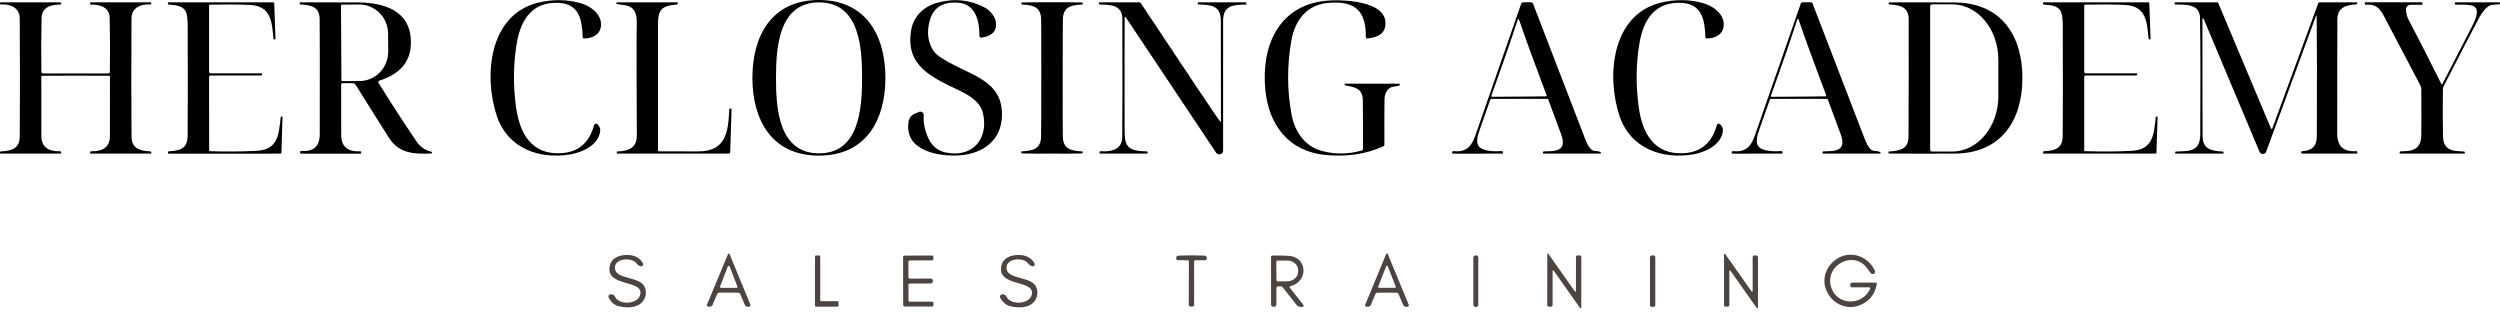
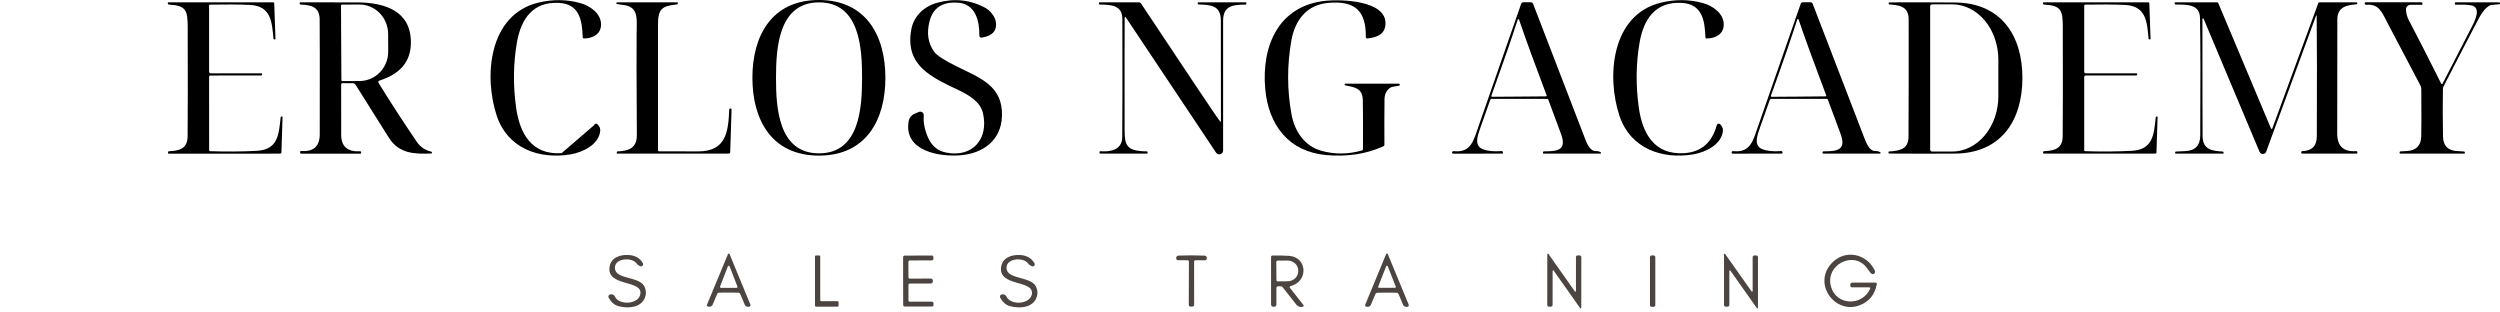
<svg xmlns="http://www.w3.org/2000/svg" width="208" height="26" viewBox="0 0 208 26" fill="none">
  <path d="M68.128 9.32419e-07C72.046 -0.002 73.663 2.956 73.665 6.47C73.667 9.984 72.054 12.945 68.137 12.947C64.219 12.949 62.602 9.992 62.6 6.478C62.598 2.964 64.211 0.004 68.128 9.32419e-07ZM64.564 6.476C64.562 8.902 64.738 12.756 68.139 12.759C71.542 12.761 71.722 8.908 71.724 6.481C71.726 4.055 71.552 0.199 68.149 0.198C64.748 0.196 64.566 4.049 64.564 6.476Z" fill="black" />
  <path d="M116.388 6.961C116.409 6.962 116.428 6.97 116.443 6.985C116.458 6.999 116.467 7.018 116.468 7.038C116.47 7.059 116.464 7.079 116.452 7.096C116.44 7.112 116.422 7.124 116.402 7.128L115.849 7.226C115.788 7.237 115.731 7.26 115.68 7.293C115.359 7.496 115.196 7.827 115.191 8.284C115.177 9.486 115.175 10.742 115.184 12.05C115.184 12.074 115.177 12.098 115.164 12.119C115.151 12.139 115.132 12.155 115.111 12.165C113.607 12.851 112.015 13.045 110.369 12.903C107.229 12.633 105.539 10.414 105.267 7.396C104.945 3.825 106.37 0.441 110.35 0.059C111.599 -0.059 115.358 0.029 115.272 1.993C115.232 2.871 114.562 3.107 113.77 3.201C113.753 3.203 113.736 3.202 113.72 3.196C113.703 3.191 113.688 3.183 113.676 3.171C113.663 3.16 113.653 3.146 113.646 3.13C113.639 3.114 113.636 3.098 113.636 3.081C113.663 0.892 112.728 0.061 110.563 0.234C108.712 0.382 107.739 1.675 107.438 3.393C107.078 5.449 107.083 7.492 107.455 9.522C107.709 10.91 108.53 12.167 109.98 12.558C111.064 12.852 112.171 12.84 113.302 12.522C113.329 12.514 113.354 12.498 113.371 12.475C113.388 12.452 113.398 12.424 113.398 12.395C113.409 10.537 113.405 9.185 113.386 8.338C113.365 7.308 112.69 7.268 111.919 7.097C111.903 7.093 111.888 7.083 111.879 7.07C111.869 7.056 111.865 7.039 111.866 7.022C111.868 7.005 111.876 6.99 111.889 6.979C111.901 6.967 111.917 6.961 111.934 6.961H116.388Z" fill="black" />
-   <path d="M49.43 10.415C49.438 10.385 49.455 10.357 49.478 10.336C49.502 10.314 49.53 10.3 49.561 10.293C49.592 10.287 49.624 10.29 49.654 10.301C49.684 10.312 49.71 10.331 49.729 10.356L49.812 10.46C49.909 10.582 49.954 10.738 49.938 10.893C49.829 12.027 48.49 12.675 47.46 12.846C44.867 13.275 42.256 12.355 41.345 9.677C40.236 6.41 40.632 1.214 44.798 0.217C45.993 -0.07 47.158 -0.056 48.291 0.259C49.094 0.481 50.002 1.116 50.007 2.026C50.013 2.841 49.328 3.194 48.592 3.203C48.563 3.204 48.536 3.193 48.516 3.174C48.495 3.154 48.483 3.128 48.482 3.1C48.436 1.615 48.172 0.326 46.497 0.24C44.331 0.127 43.349 1.584 43.012 3.508C42.706 5.254 42.681 7.056 42.935 8.915C43.236 11.114 44.23 12.905 46.725 12.742C48.22 12.644 49.05 11.781 49.43 10.415Z" fill="black" />
+   <path d="M49.43 10.415C49.438 10.385 49.455 10.357 49.478 10.336C49.502 10.314 49.53 10.3 49.561 10.293C49.592 10.287 49.624 10.29 49.654 10.301C49.684 10.312 49.71 10.331 49.729 10.356L49.812 10.46C49.909 10.582 49.954 10.738 49.938 10.893C49.829 12.027 48.49 12.675 47.46 12.846C44.867 13.275 42.256 12.355 41.345 9.677C40.236 6.41 40.632 1.214 44.798 0.217C45.993 -0.07 47.158 -0.056 48.291 0.259C49.094 0.481 50.002 1.116 50.007 2.026C50.013 2.841 49.328 3.194 48.592 3.203C48.563 3.204 48.536 3.193 48.516 3.174C48.495 3.154 48.483 3.128 48.482 3.1C48.436 1.615 48.172 0.326 46.497 0.24C44.331 0.127 43.349 1.584 43.012 3.508C42.706 5.254 42.681 7.056 42.935 8.915C43.236 11.114 44.23 12.905 46.725 12.742Z" fill="black" />
  <path d="M76.089 9.466L76.456 9.313C76.502 9.293 76.552 9.286 76.602 9.292C76.652 9.298 76.699 9.316 76.74 9.346C76.78 9.375 76.812 9.415 76.833 9.46C76.854 9.506 76.863 9.556 76.858 9.606C76.807 10.175 76.927 10.791 77.217 11.453C77.516 12.139 78.013 12.552 78.707 12.692C80.929 13.141 82.281 11.541 81.78 9.408C81.558 8.455 80.61 7.91 79.753 7.498C77.562 6.445 75.234 5.48 75.83 2.405C76.043 1.31 76.899 0.527 77.973 0.23C79.406 -0.166 80.753 -0.019 82.012 0.673C82.367 0.869 82.774 1.368 82.847 1.774C82.981 2.535 82.59 2.988 81.675 3.132C81.651 3.136 81.627 3.135 81.603 3.128C81.58 3.122 81.559 3.11 81.54 3.095C81.522 3.079 81.507 3.059 81.498 3.037C81.488 3.015 81.483 2.991 81.483 2.967C81.5 1.747 81.166 0.316 79.686 0.221C78.409 0.139 77.628 0.652 77.34 1.761C77.088 2.734 77.209 3.575 77.702 4.283C77.922 4.599 78.564 5.018 79.628 5.54C81.579 6.499 83.447 7.162 83.365 9.656C83.299 11.662 81.823 12.752 79.937 12.917C78.201 13.068 75.149 12.589 75.604 10.072C75.628 9.938 75.685 9.813 75.77 9.707C75.855 9.601 75.964 9.518 76.089 9.466Z" fill="black" />
  <path d="M142.837 10.415C142.846 10.385 142.863 10.357 142.886 10.336C142.909 10.314 142.938 10.3 142.969 10.293C143 10.287 143.032 10.29 143.062 10.301C143.091 10.312 143.117 10.331 143.137 10.356L143.219 10.46C143.316 10.582 143.362 10.738 143.346 10.893C143.236 12.027 141.898 12.675 140.868 12.846C138.276 13.275 135.666 12.355 134.754 9.677C133.644 6.41 134.039 1.216 138.205 0.217C139.401 -0.07 140.565 -0.056 141.698 0.259C142.502 0.481 143.409 1.116 143.415 2.026C143.421 2.841 142.736 3.194 141.999 3.203C141.971 3.204 141.944 3.193 141.923 3.174C141.903 3.154 141.891 3.128 141.89 3.1C141.844 1.615 141.579 0.326 139.905 0.24C137.739 0.127 136.757 1.584 136.419 3.508C136.114 5.254 136.088 7.056 136.343 8.915C136.646 11.114 137.639 12.905 140.133 12.742C141.627 12.644 142.458 11.781 142.837 10.415Z" fill="black" />
-   <path d="M6.291 6.115C8.08 6.115 8.989 6.114 9.017 6.111C9.05 6.109 9.081 6.094 9.103 6.071C9.126 6.047 9.139 6.015 9.14 5.983C9.165 4.632 9.16 3.134 9.125 1.488C9.105 0.612 8.34 0.366 7.588 0.387C7.575 0.388 7.562 0.385 7.551 0.381C7.539 0.376 7.528 0.369 7.518 0.36C7.509 0.351 7.502 0.341 7.497 0.329C7.491 0.317 7.489 0.304 7.488 0.292V0.288C7.488 0.262 7.498 0.238 7.516 0.22C7.534 0.202 7.559 0.192 7.584 0.192L12.531 0.194C12.545 0.194 12.558 0.199 12.568 0.209C12.578 0.219 12.583 0.232 12.583 0.246V0.299C12.583 0.309 12.581 0.319 12.577 0.329C12.573 0.338 12.567 0.346 12.56 0.353C12.552 0.36 12.543 0.365 12.534 0.368C12.524 0.372 12.514 0.373 12.504 0.372C11.724 0.316 10.947 0.643 10.941 1.519C10.919 5.171 10.92 8.453 10.943 11.365C10.951 12.382 11.668 12.556 12.497 12.591C12.521 12.592 12.544 12.602 12.561 12.619C12.577 12.637 12.587 12.66 12.587 12.685V12.738C12.587 12.744 12.586 12.749 12.584 12.754C12.581 12.76 12.578 12.764 12.574 12.768C12.57 12.772 12.566 12.775 12.561 12.777C12.556 12.779 12.55 12.78 12.545 12.78H7.54C7.535 12.78 7.53 12.78 7.525 12.777C7.52 12.775 7.515 12.772 7.512 12.769C7.508 12.765 7.505 12.761 7.503 12.756C7.501 12.751 7.5 12.745 7.5 12.74V12.665C7.5 12.655 7.502 12.645 7.506 12.635C7.51 12.625 7.516 12.616 7.524 12.609C7.531 12.602 7.54 12.596 7.55 12.592C7.56 12.588 7.57 12.586 7.58 12.587C8.62 12.612 9.141 12.187 9.144 11.311C9.151 9.414 9.153 7.768 9.148 6.376C9.148 6.357 9.14 6.338 9.126 6.324C9.113 6.311 9.094 6.303 9.075 6.303C8.813 6.298 7.885 6.295 6.291 6.295C4.699 6.295 3.772 6.298 3.51 6.303C3.491 6.303 3.472 6.311 3.459 6.324C3.445 6.338 3.437 6.357 3.437 6.376C3.432 7.768 3.433 9.414 3.441 11.311C3.445 12.187 3.967 12.612 5.006 12.587C5.017 12.586 5.027 12.588 5.037 12.592C5.047 12.596 5.056 12.602 5.063 12.609C5.071 12.616 5.077 12.625 5.081 12.635C5.085 12.645 5.087 12.655 5.087 12.665V12.74C5.087 12.745 5.086 12.751 5.084 12.756C5.082 12.761 5.079 12.765 5.075 12.769C5.071 12.772 5.067 12.775 5.062 12.777C5.057 12.78 5.052 12.78 5.047 12.78L0.042 12.782C0.031 12.782 0.02 12.778 0.012 12.77C0.004 12.762 3.54937e-07 12.751 3.54937e-07 12.74V12.687C-1.98752e-05 12.662 0.009 12.639 0.026 12.621C0.043 12.604 0.066 12.594 0.09 12.592C0.919 12.558 1.636 12.383 1.642 11.367C1.665 8.455 1.665 5.173 1.642 1.521C1.636 0.644 0.859 0.318 0.079 0.374C0.069 0.375 0.058 0.374 0.049 0.37C0.039 0.367 0.031 0.362 0.023 0.355C0.016 0.348 0.01 0.34 0.006 0.33C0.002 0.321 -3.10984e-05 0.311 3.54937e-07 0.301V0.247C3.54937e-07 0.234 0.005 0.221 0.015 0.211C0.025 0.201 0.038 0.196 0.052 0.196L4.999 0.192C5.024 0.192 5.048 0.202 5.066 0.22C5.084 0.238 5.095 0.262 5.095 0.288V0.292C5.094 0.304 5.092 0.317 5.086 0.329C5.081 0.341 5.074 0.351 5.065 0.36C5.055 0.369 5.044 0.376 5.032 0.381C5.02 0.385 5.008 0.388 4.995 0.387C4.243 0.366 3.478 0.612 3.458 1.488C3.424 3.134 3.419 4.632 3.445 5.983C3.445 6.016 3.458 6.048 3.481 6.072C3.504 6.096 3.535 6.111 3.568 6.113C3.596 6.114 4.504 6.115 6.291 6.115Z" fill="black" />
  <path d="M17.398 5.971C17.398 6.006 17.413 6.04 17.438 6.065C17.463 6.09 17.497 6.103 17.533 6.103L21.758 6.102C21.771 6.102 21.783 6.107 21.792 6.116C21.801 6.125 21.806 6.137 21.806 6.15V6.201C21.806 6.222 21.798 6.242 21.783 6.257C21.768 6.272 21.748 6.28 21.728 6.28L17.517 6.282C17.486 6.282 17.456 6.295 17.433 6.317C17.411 6.34 17.398 6.371 17.398 6.403L17.4 12.502C17.4 12.522 17.408 12.542 17.422 12.556C17.436 12.57 17.455 12.579 17.475 12.579C18.827 12.624 20.119 12.614 21.352 12.55C23.137 12.456 23.197 11.192 23.35 9.761C23.352 9.743 23.361 9.725 23.375 9.713C23.39 9.7 23.408 9.694 23.427 9.694L23.479 9.696C23.486 9.696 23.494 9.699 23.499 9.705C23.505 9.71 23.508 9.717 23.508 9.725L23.414 12.681C23.413 12.708 23.401 12.734 23.381 12.753C23.362 12.772 23.335 12.782 23.308 12.782L14.038 12.786C14.022 12.786 14.006 12.78 13.994 12.768C13.983 12.757 13.976 12.741 13.976 12.725V12.677C13.976 12.653 13.986 12.629 14.002 12.612C14.018 12.594 14.041 12.584 14.065 12.583C14.905 12.543 15.597 12.387 15.609 11.357C15.627 9.527 15.629 6.499 15.617 2.271C15.611 0.875 15.501 0.458 14.049 0.382C14.026 0.381 14.004 0.371 13.987 0.353C13.971 0.336 13.963 0.313 13.963 0.29L13.965 0.236C13.965 0.225 13.97 0.215 13.979 0.207C13.987 0.2 13.998 0.196 14.009 0.196L22.729 0.194C22.751 0.194 22.773 0.202 22.789 0.218C22.805 0.233 22.814 0.254 22.815 0.276L22.921 3.236C22.921 3.241 22.92 3.246 22.918 3.251C22.916 3.256 22.913 3.261 22.909 3.264C22.905 3.268 22.901 3.271 22.896 3.273C22.891 3.275 22.886 3.276 22.88 3.276H22.815C22.799 3.276 22.784 3.27 22.772 3.26C22.761 3.249 22.753 3.234 22.752 3.219C22.625 1.826 22.562 0.491 20.784 0.41C19.847 0.368 18.742 0.36 17.469 0.386C17.45 0.386 17.431 0.394 17.418 0.408C17.404 0.421 17.396 0.439 17.396 0.458L17.398 5.971Z" fill="black" />
  <path d="M31.488 6.884C32.486 8.502 33.543 10.131 34.657 11.772C34.966 12.226 35.374 12.507 35.88 12.616C35.899 12.62 35.916 12.631 35.927 12.647C35.939 12.663 35.944 12.682 35.943 12.702C35.941 12.721 35.932 12.739 35.919 12.752C35.904 12.765 35.886 12.772 35.867 12.773C34.472 12.823 33.197 12.792 32.351 11.451C31.653 10.345 30.733 8.882 29.591 7.063C29.563 7.019 29.525 6.983 29.48 6.958C29.435 6.934 29.385 6.921 29.334 6.921L28.488 6.919C28.472 6.919 28.457 6.922 28.443 6.929C28.428 6.936 28.416 6.945 28.406 6.957C28.396 6.97 28.389 6.984 28.385 6.999C28.381 7.014 28.381 7.03 28.384 7.045C28.387 7.056 28.388 8.446 28.388 11.215C28.389 12.191 28.917 12.648 29.971 12.587C29.98 12.586 29.989 12.588 29.998 12.591C30.007 12.594 30.015 12.599 30.022 12.606C30.029 12.612 30.034 12.62 30.038 12.629C30.042 12.637 30.044 12.646 30.044 12.656V12.748C30.044 12.758 30.04 12.767 30.033 12.774C30.027 12.78 30.018 12.784 30.009 12.784H25.051C25.029 12.784 25.009 12.776 24.994 12.761C24.979 12.746 24.97 12.725 24.97 12.704V12.639C24.97 12.628 24.972 12.618 24.976 12.608C24.98 12.599 24.987 12.591 24.994 12.584C25.002 12.576 25.011 12.571 25.021 12.568C25.031 12.564 25.042 12.563 25.052 12.564C26.086 12.639 26.603 12.174 26.604 11.169C26.611 5.46 26.608 2.262 26.595 1.577C26.574 0.537 25.843 0.418 25.014 0.38C24.992 0.379 24.972 0.369 24.957 0.353C24.942 0.337 24.934 0.316 24.934 0.293V0.234C24.934 0.223 24.938 0.213 24.945 0.206C24.953 0.198 24.963 0.194 24.974 0.194C27.022 0.189 28.618 0.191 29.762 0.199C31.988 0.217 34.154 0.894 34.187 3.462C34.21 5.261 33.149 6.194 31.551 6.713C31.534 6.719 31.519 6.728 31.506 6.741C31.494 6.753 31.484 6.768 31.478 6.784C31.472 6.801 31.47 6.818 31.471 6.835C31.473 6.853 31.479 6.869 31.488 6.884ZM28.371 0.455L28.404 6.677C28.404 6.696 28.411 6.714 28.424 6.727C28.438 6.74 28.456 6.748 28.474 6.748L29.93 6.74C30.562 6.737 31.166 6.476 31.61 6.014C32.055 5.553 32.302 4.929 32.299 4.279L32.291 2.814C32.29 2.492 32.227 2.174 32.105 1.877C31.984 1.58 31.807 1.311 31.585 1.085C31.362 0.858 31.099 0.679 30.809 0.558C30.519 0.436 30.209 0.374 29.896 0.376L28.44 0.384C28.421 0.384 28.404 0.392 28.391 0.405C28.378 0.418 28.371 0.436 28.371 0.455Z" fill="black" />
  <path d="M51.332 0.336C51.314 0.332 51.299 0.321 51.289 0.307C51.279 0.292 51.274 0.275 51.276 0.257C51.278 0.239 51.286 0.223 51.299 0.211C51.312 0.199 51.329 0.192 51.347 0.192H56.363C56.368 0.192 56.372 0.193 56.377 0.195C56.381 0.196 56.385 0.199 56.388 0.203C56.391 0.206 56.394 0.21 56.395 0.214C56.397 0.219 56.398 0.224 56.398 0.228L56.396 0.284C56.395 0.305 56.387 0.326 56.373 0.342C56.358 0.358 56.338 0.368 56.317 0.37C55.089 0.495 54.744 0.719 54.744 2.052C54.749 7.887 54.749 11.367 54.744 12.493C54.744 12.518 54.754 12.543 54.772 12.561C54.79 12.579 54.815 12.589 54.84 12.589C55.907 12.587 56.981 12.59 58.064 12.596C60.441 12.61 60.59 10.933 60.675 9.094C60.676 9.076 60.684 9.059 60.697 9.047C60.71 9.035 60.728 9.028 60.746 9.029L60.8 9.031C60.809 9.031 60.818 9.033 60.826 9.036C60.834 9.04 60.842 9.045 60.848 9.052C60.854 9.058 60.859 9.066 60.862 9.074C60.865 9.082 60.867 9.091 60.867 9.1L60.752 12.662C60.751 12.694 60.737 12.725 60.714 12.747C60.691 12.77 60.659 12.782 60.627 12.782H51.372C51.364 12.782 51.357 12.781 51.35 12.778C51.343 12.775 51.337 12.771 51.332 12.766C51.327 12.761 51.323 12.755 51.32 12.748C51.317 12.741 51.316 12.734 51.316 12.727L51.318 12.66C51.319 12.643 51.326 12.627 51.339 12.615C51.351 12.603 51.368 12.596 51.385 12.596C51.507 12.598 51.698 12.576 51.959 12.533C52.648 12.418 52.99 11.993 52.985 11.258C52.96 6.903 52.953 4.098 52.966 2.841C52.974 2.192 53.031 1.442 52.857 1.057C52.54 0.353 51.909 0.457 51.332 0.336Z" fill="black" />
-   <path d="M87.53 0.19C88.349 0.181 89.174 0.185 90.004 0.203C90.014 0.203 90.024 0.205 90.034 0.209C90.043 0.213 90.051 0.219 90.058 0.227C90.065 0.234 90.071 0.243 90.074 0.252C90.078 0.262 90.079 0.272 90.079 0.282V0.338C90.078 0.348 90.074 0.357 90.067 0.364C90.06 0.371 90.05 0.375 90.04 0.376C89.218 0.43 88.502 0.504 88.433 1.519C88.423 1.671 88.417 3.327 88.416 6.485C88.415 9.645 88.419 11.3 88.429 11.451C88.496 12.468 89.212 12.543 90.035 12.596C90.045 12.597 90.054 12.601 90.061 12.608C90.068 12.615 90.073 12.625 90.073 12.635V12.69C90.074 12.7 90.072 12.711 90.069 12.72C90.065 12.73 90.06 12.738 90.053 12.746C90.046 12.753 90.037 12.759 90.028 12.763C90.019 12.767 90.008 12.769 89.998 12.769C89.168 12.786 88.343 12.789 87.522 12.78C86.701 12.789 85.876 12.785 85.046 12.767C85.036 12.767 85.026 12.765 85.017 12.761C85.008 12.756 84.999 12.751 84.993 12.743C84.986 12.736 84.981 12.727 84.977 12.718C84.974 12.708 84.972 12.698 84.973 12.688V12.633C84.973 12.623 84.977 12.613 84.984 12.606C84.992 12.599 85.001 12.595 85.011 12.594C85.834 12.541 86.549 12.466 86.617 11.451C86.627 11.299 86.633 9.644 86.636 6.485C86.637 3.325 86.633 1.67 86.622 1.519C86.555 0.503 85.84 0.428 85.017 0.374C85.007 0.374 84.997 0.369 84.99 0.362C84.983 0.355 84.979 0.346 84.978 0.336V0.28C84.978 0.27 84.98 0.26 84.983 0.25C84.987 0.241 84.992 0.232 84.999 0.225C85.006 0.217 85.014 0.211 85.024 0.207C85.033 0.203 85.043 0.201 85.053 0.201C85.883 0.185 86.709 0.181 87.53 0.19Z" fill="black" />
  <path d="M101.534 10.124C101.547 10.123 101.559 10.118 101.568 10.109C101.577 10.099 101.582 10.087 101.582 10.074C101.585 5.349 101.582 2.552 101.573 1.682C101.561 0.412 100.679 0.41 99.722 0.37C99.702 0.37 99.684 0.362 99.67 0.348C99.656 0.334 99.649 0.315 99.649 0.295V0.247C99.649 0.24 99.65 0.233 99.653 0.227C99.656 0.22 99.66 0.214 99.665 0.209C99.67 0.204 99.675 0.201 99.682 0.198C99.689 0.195 99.695 0.194 99.703 0.194H103.642C103.658 0.194 103.672 0.2 103.683 0.211C103.694 0.221 103.7 0.236 103.7 0.251V0.303C103.7 0.314 103.698 0.324 103.694 0.334C103.69 0.344 103.684 0.353 103.677 0.36C103.67 0.368 103.661 0.373 103.651 0.377C103.642 0.382 103.632 0.384 103.621 0.384C102.647 0.393 101.765 0.437 101.763 1.717C101.761 4.755 101.761 8.358 101.763 12.525C101.763 12.594 101.741 12.66 101.7 12.715C101.66 12.77 101.602 12.81 101.537 12.83C101.471 12.85 101.401 12.848 101.336 12.825C101.272 12.802 101.216 12.759 101.178 12.702L93.653 1.421C93.65 1.417 93.647 1.414 93.643 1.412C93.639 1.409 93.635 1.408 93.63 1.407C93.625 1.407 93.62 1.407 93.616 1.409C93.611 1.41 93.607 1.412 93.603 1.416C93.582 1.433 93.572 1.454 93.572 1.477C93.563 3.027 93.561 5.928 93.567 10.181C93.567 11.938 93.465 12.575 95.408 12.594C95.428 12.594 95.447 12.602 95.461 12.617C95.475 12.631 95.483 12.651 95.483 12.671V12.727C95.483 12.742 95.477 12.756 95.466 12.766C95.456 12.777 95.442 12.782 95.427 12.782H91.549C91.53 12.782 91.512 12.775 91.498 12.762C91.485 12.749 91.478 12.732 91.478 12.713V12.652C91.478 12.642 91.48 12.632 91.484 12.623C91.488 12.614 91.494 12.606 91.501 12.599C91.508 12.592 91.517 12.587 91.527 12.584C91.536 12.581 91.546 12.58 91.556 12.581C92.406 12.652 93.359 12.466 93.371 11.409C93.39 9.35 93.393 6.073 93.379 1.577C93.375 0.43 92.452 0.389 91.508 0.38C91.487 0.38 91.468 0.372 91.453 0.357C91.438 0.342 91.43 0.322 91.43 0.301V0.242C91.43 0.228 91.435 0.216 91.444 0.206C91.454 0.197 91.466 0.192 91.48 0.192H94.746C94.783 0.192 94.82 0.201 94.853 0.218C94.885 0.236 94.913 0.261 94.934 0.292C97.863 4.684 101.462 10.128 101.534 10.124Z" fill="black" />
  <path d="M133.175 12.665C133.187 12.673 133.196 12.684 133.201 12.697C133.206 12.71 133.206 12.724 133.202 12.737C133.198 12.75 133.19 12.762 133.179 12.77C133.168 12.778 133.154 12.783 133.14 12.782H128.416C128.41 12.782 128.405 12.781 128.399 12.779C128.394 12.777 128.389 12.774 128.385 12.77C128.381 12.765 128.378 12.761 128.375 12.755C128.373 12.75 128.372 12.744 128.372 12.738V12.688C128.372 12.663 128.382 12.639 128.4 12.621C128.418 12.603 128.442 12.592 128.468 12.592C129.462 12.583 130.399 12.569 129.885 11.167C129.568 10.303 129.213 9.344 128.819 8.29C128.812 8.271 128.799 8.254 128.782 8.243C128.765 8.231 128.745 8.225 128.725 8.225H124.133C124.1 8.225 124.068 8.235 124.041 8.253C124.014 8.272 123.993 8.298 123.981 8.329C123.804 8.808 123.536 9.563 123.18 10.594C122.974 11.188 122.598 12.094 123.352 12.406C123.742 12.568 124.269 12.622 124.933 12.569C124.947 12.568 124.961 12.57 124.975 12.575C124.988 12.58 125.001 12.587 125.011 12.597C125.022 12.607 125.03 12.618 125.036 12.632C125.041 12.645 125.044 12.659 125.044 12.673V12.732C125.044 12.745 125.039 12.758 125.03 12.767C125.021 12.775 125.009 12.78 124.996 12.78L120.907 12.786C120.894 12.786 120.881 12.784 120.869 12.779C120.858 12.774 120.847 12.766 120.838 12.757C120.829 12.747 120.822 12.736 120.818 12.724C120.814 12.712 120.812 12.699 120.813 12.687V12.677C120.814 12.662 120.819 12.647 120.826 12.634C120.833 12.621 120.843 12.609 120.854 12.599C120.866 12.59 120.88 12.583 120.894 12.579C120.909 12.575 120.924 12.573 120.939 12.575C122.403 12.736 122.602 11.687 123.042 10.425C123.637 8.712 124.809 5.346 126.556 0.328C126.57 0.288 126.596 0.253 126.63 0.228C126.664 0.203 126.705 0.19 126.747 0.19H127.365C127.406 0.19 127.446 0.202 127.48 0.226C127.514 0.249 127.54 0.282 127.555 0.32C128.304 2.265 129.735 5.978 131.846 11.459C132.016 11.9 132.273 12.562 132.736 12.564C132.926 12.565 133.073 12.599 133.175 12.665ZM126.381 8.037C126.822 8.034 127.566 8.028 128.614 8.018C128.625 8.018 128.636 8.015 128.646 8.01C128.655 8.005 128.664 7.998 128.67 7.989C128.676 7.98 128.68 7.969 128.681 7.958C128.683 7.947 128.681 7.936 128.677 7.926C127.706 5.367 126.94 3.264 126.379 1.617C126.373 1.595 126.355 1.585 126.327 1.586C126.303 1.586 126.287 1.597 126.279 1.617C125.745 3.273 125.013 5.388 124.083 7.962C124.079 7.972 124.078 7.984 124.08 7.994C124.081 8.005 124.085 8.016 124.092 8.025C124.098 8.033 124.107 8.041 124.117 8.045C124.126 8.05 124.137 8.053 124.148 8.052C125.194 8.046 125.939 8.041 126.381 8.037Z" fill="black" />
  <path d="M156.437 12.664C156.448 12.671 156.457 12.682 156.462 12.695C156.467 12.708 156.468 12.722 156.464 12.735C156.46 12.748 156.452 12.76 156.441 12.768C156.43 12.776 156.416 12.781 156.402 12.78H151.676C151.664 12.78 151.653 12.776 151.645 12.768C151.636 12.759 151.632 12.748 151.632 12.736V12.687C151.632 12.661 151.642 12.637 151.66 12.619C151.678 12.601 151.702 12.591 151.728 12.591C152.721 12.581 153.659 12.568 153.145 11.165C152.828 10.301 152.473 9.342 152.079 8.288C152.071 8.269 152.058 8.252 152.042 8.241C152.025 8.229 152.005 8.223 151.985 8.223H147.393C147.36 8.223 147.328 8.233 147.301 8.251C147.274 8.27 147.253 8.296 147.241 8.327C147.063 8.806 146.796 9.561 146.439 10.592C146.234 11.187 145.856 12.092 146.612 12.405C147.002 12.566 147.529 12.62 148.193 12.568C148.207 12.566 148.221 12.568 148.235 12.573C148.248 12.578 148.26 12.585 148.271 12.595C148.281 12.605 148.29 12.617 148.295 12.63C148.301 12.643 148.304 12.657 148.304 12.671V12.731C148.304 12.743 148.299 12.755 148.29 12.764C148.281 12.774 148.269 12.779 148.256 12.779L144.164 12.784C144.152 12.784 144.139 12.782 144.127 12.777C144.115 12.772 144.105 12.764 144.096 12.755C144.087 12.745 144.08 12.734 144.076 12.722C144.072 12.71 144.07 12.697 144.07 12.685V12.675C144.072 12.66 144.076 12.645 144.084 12.632C144.091 12.619 144.1 12.607 144.112 12.597C144.124 12.588 144.138 12.581 144.152 12.577C144.167 12.573 144.182 12.572 144.197 12.573C145.661 12.735 145.86 11.685 146.301 10.423C146.897 8.71 148.069 5.343 149.815 0.324C149.829 0.284 149.855 0.249 149.89 0.224C149.924 0.199 149.965 0.186 150.007 0.186H150.625C150.666 0.186 150.706 0.198 150.74 0.222C150.774 0.245 150.8 0.278 150.815 0.316C151.564 2.261 152.994 5.975 155.105 11.457C155.276 11.898 155.533 12.56 155.997 12.562C156.188 12.563 156.334 12.597 156.437 12.664ZM149.641 8.039C150.083 8.035 150.828 8.028 151.875 8.018C151.886 8.018 151.897 8.015 151.906 8.01C151.916 8.005 151.924 7.998 151.931 7.989C151.937 7.98 151.941 7.97 151.942 7.959C151.944 7.949 151.942 7.938 151.939 7.928C150.967 5.365 150.2 3.259 149.637 1.609C149.631 1.588 149.613 1.577 149.585 1.577C149.561 1.578 149.545 1.589 149.537 1.609C149.003 3.268 148.27 5.386 147.339 7.964C147.335 7.974 147.334 7.985 147.336 7.996C147.337 8.007 147.341 8.018 147.348 8.026C147.354 8.035 147.363 8.043 147.372 8.047C147.382 8.052 147.393 8.055 147.404 8.054C148.451 8.048 149.197 8.043 149.641 8.039Z" fill="black" />
  <path d="M168.265 6.499C168.262 10.028 166.491 12.758 162.64 12.779C160.704 12.789 158.888 12.787 157.194 12.775C157.184 12.775 157.175 12.773 157.166 12.769C157.157 12.765 157.149 12.759 157.142 12.752C157.135 12.745 157.13 12.736 157.126 12.727C157.123 12.718 157.121 12.708 157.121 12.698L157.123 12.646C157.123 12.636 157.127 12.626 157.134 12.618C157.141 12.61 157.151 12.605 157.161 12.604C157.961 12.546 158.74 12.476 158.788 11.449C158.794 11.32 158.799 9.667 158.803 6.489C158.807 3.31 158.807 1.656 158.801 1.527C158.753 0.501 157.977 0.428 157.177 0.368C157.166 0.367 157.156 0.362 157.149 0.355C157.142 0.347 157.138 0.337 157.138 0.326L157.136 0.274C157.136 0.264 157.138 0.254 157.141 0.245C157.145 0.236 157.15 0.227 157.157 0.22C157.164 0.213 157.172 0.207 157.181 0.203C157.19 0.2 157.2 0.198 157.209 0.198C158.904 0.189 160.719 0.192 162.655 0.207C166.507 0.238 168.271 2.971 168.265 6.499ZM160.589 0.524V12.447C160.589 12.49 160.606 12.531 160.637 12.562C160.667 12.593 160.709 12.61 160.752 12.61H162.417C162.922 12.61 163.422 12.491 163.889 12.259C164.355 12.027 164.779 11.687 165.137 11.259C165.494 10.831 165.777 10.323 165.97 9.763C166.163 9.204 166.263 8.604 166.263 7.999V4.972C166.263 3.749 165.858 2.576 165.137 1.711C164.415 0.846 163.437 0.361 162.417 0.361H160.752C160.709 0.361 160.667 0.378 160.637 0.408C160.606 0.439 160.589 0.48 160.589 0.524Z" fill="black" />
  <path d="M173.54 6.102H177.764C177.777 6.102 177.789 6.107 177.798 6.116C177.807 6.125 177.812 6.137 177.812 6.15V6.201C177.812 6.222 177.804 6.242 177.789 6.257C177.774 6.272 177.754 6.28 177.733 6.28H173.525C173.494 6.28 173.463 6.293 173.441 6.315C173.419 6.338 173.406 6.369 173.406 6.401V12.501C173.406 12.521 173.414 12.54 173.428 12.554C173.442 12.568 173.461 12.577 173.481 12.577C174.833 12.622 176.124 12.612 177.356 12.548C179.141 12.456 179.203 11.192 179.356 9.761C179.358 9.743 179.367 9.725 179.381 9.713C179.396 9.7 179.414 9.694 179.433 9.694L179.485 9.696C179.492 9.696 179.5 9.699 179.505 9.705C179.51 9.71 179.513 9.717 179.513 9.725L179.418 12.681C179.417 12.708 179.405 12.734 179.385 12.753C179.366 12.772 179.339 12.782 179.312 12.782H170.044C170.027 12.782 170.012 12.776 170 12.764C169.989 12.753 169.982 12.737 169.982 12.721V12.673C169.982 12.649 169.991 12.626 170.008 12.608C170.024 12.59 170.047 12.58 170.071 12.579C170.911 12.539 171.603 12.383 171.615 11.355C171.632 9.525 171.636 6.497 171.624 2.269C171.62 0.873 171.511 0.457 170.059 0.38C170.035 0.379 170.013 0.369 169.997 0.351C169.981 0.334 169.972 0.311 169.973 0.288L169.975 0.234C169.975 0.223 169.98 0.213 169.988 0.205C169.996 0.198 170.007 0.194 170.019 0.194H178.737C178.759 0.194 178.78 0.202 178.796 0.218C178.812 0.233 178.822 0.254 178.823 0.276L178.928 3.236C178.928 3.247 178.924 3.257 178.917 3.264C178.909 3.272 178.899 3.276 178.888 3.276H178.823C178.807 3.276 178.792 3.27 178.78 3.26C178.768 3.249 178.761 3.234 178.76 3.219C178.633 1.826 178.57 0.491 176.792 0.41C175.854 0.368 174.75 0.36 173.479 0.386C173.46 0.386 173.441 0.394 173.427 0.408C173.414 0.421 173.406 0.439 173.406 0.458V5.969C173.406 6.004 173.42 6.038 173.445 6.063C173.471 6.088 173.505 6.102 173.54 6.102Z" fill="black" />
  <path d="M192.748 1.312C192.747 1.306 192.745 1.3 192.741 1.295C192.736 1.291 192.731 1.287 192.725 1.286C192.719 1.285 192.713 1.286 192.708 1.289C192.703 1.292 192.699 1.297 192.698 1.302L188.547 12.617C188.526 12.673 188.489 12.722 188.441 12.756C188.392 12.791 188.335 12.81 188.275 12.812C188.216 12.813 188.157 12.797 188.107 12.764C188.057 12.732 188.018 12.686 187.994 12.631L183.341 1.563C183.336 1.552 183.328 1.543 183.317 1.537C183.307 1.531 183.294 1.53 183.282 1.532C183.27 1.535 183.26 1.541 183.252 1.551C183.245 1.56 183.241 1.572 183.241 1.584C183.243 7.652 183.248 10.907 183.257 11.35C183.276 12.435 184.03 12.562 184.924 12.606C184.944 12.607 184.964 12.616 184.978 12.63C184.992 12.645 185 12.664 185 12.685V12.74C185 12.745 184.999 12.751 184.997 12.756C184.995 12.761 184.992 12.765 184.988 12.769C184.984 12.772 184.979 12.775 184.974 12.777C184.969 12.78 184.964 12.78 184.958 12.78H181.014C181.004 12.78 180.993 12.777 180.985 12.769C180.977 12.762 180.973 12.752 180.972 12.742L180.97 12.683C180.97 12.665 180.976 12.647 180.987 12.634C180.999 12.62 181.015 12.611 181.034 12.608C181.094 12.599 181.342 12.588 181.778 12.575C182.627 12.55 183.055 12.113 183.061 11.265C183.088 6.924 183.081 3.663 183.04 1.483C183.019 0.343 181.937 0.384 181.018 0.378C180.995 0.378 180.973 0.369 180.957 0.353C180.941 0.337 180.932 0.316 180.932 0.293V0.242C180.932 0.228 180.937 0.216 180.946 0.206C180.956 0.197 180.969 0.192 180.982 0.192H184.459C184.482 0.192 184.503 0.199 184.522 0.211C184.54 0.224 184.555 0.242 184.563 0.263L188.944 10.684C188.949 10.696 188.957 10.706 188.967 10.712C188.978 10.719 188.99 10.723 189.003 10.722C189.015 10.722 189.027 10.717 189.037 10.71C189.048 10.703 189.055 10.692 189.059 10.68L192.884 0.253C192.89 0.235 192.902 0.22 192.918 0.209C192.933 0.198 192.951 0.192 192.97 0.192H196.085C196.095 0.192 196.104 0.195 196.111 0.202C196.118 0.208 196.122 0.217 196.122 0.226V0.295C196.122 0.312 196.115 0.328 196.103 0.34C196.091 0.352 196.075 0.36 196.058 0.361C195.22 0.418 194.464 0.587 194.466 1.636C194.469 2.894 194.466 6.054 194.457 11.114C194.455 12.16 194.982 12.647 196.035 12.575C196.048 12.575 196.06 12.576 196.072 12.58C196.083 12.584 196.094 12.591 196.103 12.599C196.112 12.607 196.119 12.617 196.124 12.628C196.129 12.639 196.131 12.651 196.131 12.664V12.723C196.131 12.73 196.13 12.738 196.127 12.745C196.124 12.752 196.12 12.758 196.114 12.764C196.109 12.769 196.103 12.773 196.096 12.776C196.089 12.779 196.081 12.78 196.074 12.78L191.556 12.782C191.53 12.782 191.506 12.772 191.487 12.754C191.469 12.735 191.459 12.71 191.459 12.685V12.673C191.459 12.648 191.469 12.623 191.486 12.605C191.504 12.587 191.529 12.576 191.554 12.575C192.354 12.551 192.755 12.142 192.759 11.348C192.778 7.036 192.774 3.69 192.748 1.312Z" fill="black" />
  <path d="M203.112 6.967C203.118 6.976 203.125 6.984 203.134 6.99C203.143 6.996 203.154 6.999 203.165 6.999C203.175 6.999 203.186 6.996 203.195 6.991C203.204 6.986 203.211 6.978 203.216 6.969C204.671 4.141 205.461 2.607 205.585 2.367C205.901 1.757 206.527 0.581 205.547 0.435C205.236 0.388 204.83 0.373 204.329 0.391C204.317 0.392 204.306 0.39 204.296 0.386C204.285 0.382 204.276 0.376 204.268 0.368C204.26 0.36 204.253 0.351 204.249 0.34C204.244 0.33 204.242 0.318 204.242 0.307V0.259C204.242 0.242 204.249 0.225 204.261 0.213C204.274 0.201 204.29 0.194 204.307 0.194H207.931C207.949 0.194 207.966 0.201 207.978 0.213C207.991 0.226 207.998 0.243 207.998 0.261V0.316C207.998 0.325 207.995 0.333 207.989 0.339C207.983 0.345 207.976 0.349 207.967 0.349L207.267 0.414C207.232 0.418 207.196 0.429 207.164 0.447C206.831 0.626 206.527 0.978 206.251 1.502C205.438 3.047 204.458 4.939 203.308 7.178C203.272 7.251 203.252 7.331 203.251 7.414C203.23 8.577 203.233 9.892 203.258 11.359C203.274 12.153 203.696 12.558 204.526 12.573C204.634 12.576 204.793 12.586 205.004 12.604C205.024 12.605 205.042 12.614 205.056 12.629C205.069 12.644 205.077 12.663 205.077 12.683V12.735C205.077 12.741 205.075 12.746 205.073 12.752C205.071 12.758 205.067 12.763 205.063 12.767C205.059 12.771 205.054 12.775 205.048 12.777C205.043 12.779 205.037 12.78 205.031 12.78H199.7C199.689 12.78 199.679 12.777 199.67 12.77C199.662 12.764 199.656 12.754 199.654 12.744L199.644 12.69C199.642 12.668 199.649 12.646 199.663 12.628C199.677 12.61 199.697 12.598 199.719 12.594C199.753 12.588 199.923 12.579 200.229 12.566C201.011 12.532 201.417 12.131 201.447 11.361C201.464 10.967 201.466 9.654 201.453 7.421C201.453 7.309 201.426 7.199 201.373 7.099C200.043 4.573 199.135 2.848 198.649 1.924C198.191 1.051 197.932 0.292 196.873 0.401C196.857 0.403 196.841 0.401 196.827 0.396C196.812 0.391 196.798 0.384 196.786 0.373C196.775 0.363 196.766 0.35 196.759 0.336C196.753 0.322 196.75 0.307 196.75 0.292V0.236C196.75 0.224 196.755 0.212 196.763 0.203C196.772 0.195 196.784 0.19 196.796 0.19H201.451C201.464 0.19 201.477 0.192 201.489 0.197C201.501 0.202 201.511 0.209 201.521 0.219C201.53 0.228 201.537 0.238 201.542 0.25C201.547 0.262 201.549 0.275 201.549 0.288V0.345C201.549 0.36 201.544 0.373 201.533 0.383C201.523 0.393 201.51 0.399 201.495 0.399H200.557C200.506 0.399 200.455 0.409 200.408 0.429C200.36 0.45 200.318 0.479 200.282 0.516C200.246 0.553 200.219 0.597 200.2 0.645C200.182 0.693 200.174 0.745 200.176 0.796C200.189 1.102 200.263 1.385 200.398 1.646C201.278 3.329 202.183 5.102 203.112 6.967Z" fill="black" />
  <path d="M60.626 21.098C60.647 21.098 60.666 21.104 60.683 21.117C60.689 21.121 60.694 21.126 60.697 21.132L62.431 25.342C62.439 25.362 62.442 25.383 62.44 25.405C62.438 25.426 62.43 25.446 62.418 25.464C62.406 25.482 62.389 25.496 62.37 25.506C62.351 25.516 62.329 25.521 62.308 25.521H62.21C62.158 25.521 62.108 25.505 62.065 25.477C62.022 25.448 61.988 25.407 61.968 25.36L61.592 24.47C61.578 24.436 61.555 24.407 61.525 24.386C61.495 24.365 61.46 24.352 61.423 24.351C61.338 24.347 61.073 24.344 60.629 24.343C60.187 24.343 59.923 24.345 59.837 24.349C59.8 24.35 59.764 24.362 59.734 24.383C59.704 24.404 59.68 24.434 59.666 24.468L59.289 25.356C59.269 25.403 59.235 25.444 59.192 25.473C59.149 25.501 59.098 25.517 59.047 25.517H58.949C58.927 25.517 58.906 25.512 58.887 25.502C58.868 25.492 58.851 25.478 58.839 25.46C58.827 25.442 58.819 25.422 58.817 25.401C58.815 25.38 58.818 25.358 58.826 25.338L60.572 21.132C60.574 21.125 60.579 21.119 60.585 21.115C60.602 21.103 60.615 21.098 60.626 21.098ZM59.91 23.84C59.905 23.852 59.904 23.866 59.905 23.878C59.907 23.891 59.911 23.904 59.919 23.914C59.926 23.925 59.936 23.933 59.948 23.939C59.959 23.945 59.972 23.948 59.985 23.948H61.278C61.291 23.948 61.303 23.945 61.315 23.939C61.327 23.933 61.336 23.925 61.344 23.914C61.351 23.904 61.356 23.891 61.357 23.878C61.359 23.866 61.357 23.852 61.352 23.84L60.704 22.16C60.698 22.146 60.688 22.133 60.675 22.125C60.662 22.116 60.647 22.111 60.631 22.111C60.616 22.111 60.6 22.116 60.587 22.125C60.574 22.133 60.564 22.146 60.558 22.16L59.91 23.84Z" fill="#4B4440" />
  <path d="M115.396 24.347C114.951 24.347 114.685 24.349 114.6 24.355C114.563 24.356 114.528 24.369 114.498 24.39C114.468 24.411 114.445 24.44 114.431 24.473L114.053 25.365C114.033 25.413 113.999 25.454 113.956 25.483C113.912 25.512 113.861 25.527 113.809 25.526H113.712C113.69 25.527 113.668 25.522 113.649 25.512C113.629 25.502 113.613 25.487 113.6 25.469C113.588 25.451 113.581 25.431 113.579 25.409C113.577 25.388 113.58 25.366 113.589 25.346L115.332 21.126C115.336 21.12 115.341 21.115 115.348 21.111C115.364 21.098 115.384 21.092 115.405 21.092C115.414 21.092 115.427 21.098 115.444 21.111C115.451 21.115 115.456 21.12 115.459 21.126L117.203 25.346C117.211 25.366 117.215 25.388 117.213 25.409C117.211 25.431 117.203 25.451 117.191 25.469C117.179 25.487 117.162 25.502 117.143 25.512C117.123 25.522 117.102 25.527 117.08 25.526H116.982C116.93 25.527 116.879 25.512 116.836 25.483C116.792 25.454 116.759 25.413 116.738 25.365L116.361 24.473C116.347 24.44 116.324 24.411 116.294 24.39C116.264 24.369 116.228 24.356 116.192 24.355C116.106 24.349 115.841 24.347 115.396 24.347ZM114.663 23.852C114.659 23.863 114.657 23.874 114.659 23.885C114.66 23.896 114.664 23.907 114.671 23.916C114.677 23.925 114.686 23.933 114.696 23.938C114.706 23.943 114.717 23.946 114.728 23.946H116.063C116.075 23.946 116.086 23.943 116.096 23.938C116.106 23.933 116.114 23.925 116.121 23.916C116.127 23.907 116.131 23.896 116.133 23.885C116.134 23.874 116.133 23.863 116.128 23.852L115.461 22.152C115.456 22.139 115.447 22.127 115.436 22.119C115.424 22.111 115.41 22.106 115.396 22.106C115.381 22.106 115.367 22.111 115.356 22.119C115.344 22.127 115.335 22.139 115.331 22.152L114.663 23.852Z" fill="#4B4440" />
  <path d="M130.33 23.253C130.764 23.874 130.998 24.206 131.032 24.249C131.038 24.257 131.047 24.263 131.056 24.266C131.066 24.269 131.076 24.269 131.086 24.266C131.095 24.262 131.104 24.256 131.11 24.248C131.115 24.24 131.119 24.23 131.119 24.22L131.12 21.391C131.12 21.353 131.135 21.317 131.162 21.291C131.189 21.264 131.225 21.249 131.262 21.249H131.431C131.467 21.249 131.501 21.263 131.526 21.288C131.551 21.314 131.566 21.348 131.566 21.383L131.562 25.611C131.562 25.621 131.559 25.632 131.552 25.64C131.546 25.649 131.537 25.655 131.527 25.658C131.517 25.661 131.506 25.661 131.496 25.658C131.485 25.655 131.476 25.648 131.47 25.64C131.016 25.004 130.515 24.294 129.968 23.511C129.534 22.89 129.3 22.558 129.266 22.515C129.26 22.506 129.251 22.499 129.241 22.496C129.231 22.492 129.221 22.492 129.21 22.495C129.2 22.499 129.192 22.505 129.186 22.514C129.18 22.523 129.177 22.533 129.177 22.544L129.176 25.373C129.176 25.411 129.161 25.447 129.134 25.473C129.107 25.5 129.071 25.515 129.034 25.515H128.867C128.831 25.515 128.797 25.501 128.772 25.476C128.747 25.451 128.732 25.416 128.732 25.381L128.734 21.153C128.734 21.142 128.736 21.131 128.743 21.122C128.749 21.113 128.758 21.106 128.769 21.103C128.78 21.1 128.791 21.1 128.802 21.104C128.813 21.108 128.822 21.115 128.828 21.124C129.282 21.76 129.783 22.47 130.33 23.253Z" fill="#4B4440" />
  <path d="M145.031 23.255C145.463 23.874 145.697 24.206 145.733 24.249C145.739 24.257 145.748 24.263 145.758 24.266C145.768 24.269 145.778 24.269 145.788 24.265C145.797 24.262 145.806 24.256 145.811 24.247C145.817 24.239 145.82 24.229 145.82 24.218V21.395C145.82 21.357 145.835 21.321 145.861 21.294C145.888 21.268 145.924 21.253 145.962 21.253H146.128C146.146 21.253 146.164 21.256 146.18 21.263C146.196 21.27 146.211 21.28 146.223 21.292C146.236 21.305 146.246 21.32 146.252 21.336C146.259 21.352 146.263 21.369 146.263 21.387V25.607C146.263 25.618 146.26 25.628 146.253 25.636C146.247 25.645 146.239 25.651 146.228 25.654C146.218 25.657 146.207 25.657 146.197 25.654C146.186 25.651 146.177 25.644 146.171 25.636C145.717 25.002 145.217 24.293 144.671 23.511C144.237 22.893 144.003 22.562 143.969 22.519C143.963 22.511 143.954 22.505 143.945 22.502C143.935 22.499 143.925 22.499 143.915 22.502C143.906 22.505 143.897 22.511 143.891 22.52C143.885 22.528 143.882 22.538 143.882 22.548V25.371C143.882 25.409 143.867 25.445 143.841 25.471C143.814 25.498 143.778 25.513 143.74 25.513H143.573C143.538 25.513 143.504 25.499 143.479 25.474C143.453 25.448 143.439 25.414 143.439 25.379V21.159C143.439 21.148 143.442 21.138 143.448 21.13C143.455 21.121 143.463 21.115 143.474 21.112C143.484 21.108 143.495 21.108 143.505 21.112C143.516 21.115 143.525 21.122 143.531 21.13C143.985 21.764 144.485 22.473 145.031 23.255Z" fill="#4B4440" />
  <path d="M53.489 21.903C53.506 21.934 53.513 21.969 53.51 22.004C53.506 22.039 53.492 22.073 53.469 22.099C53.446 22.126 53.415 22.145 53.381 22.154C53.347 22.163 53.311 22.161 53.278 22.149C53.141 22.096 53.038 22.021 52.967 21.924C52.555 21.347 51.009 21.483 51.172 22.402C51.322 23.252 53.217 23.002 53.619 23.842C53.764 24.143 53.779 24.447 53.663 24.753C53.339 25.611 52.263 25.686 51.462 25.473C51.121 25.382 50.848 25.148 50.641 24.771C50.626 24.745 50.618 24.716 50.617 24.686C50.616 24.657 50.622 24.627 50.635 24.601C50.647 24.574 50.665 24.551 50.688 24.532C50.711 24.514 50.738 24.502 50.767 24.496L50.802 24.491C50.875 24.476 50.952 24.487 51.018 24.521C51.085 24.556 51.138 24.612 51.168 24.681C51.494 25.431 53.218 25.34 53.286 24.397C53.366 23.29 50.504 23.837 50.712 22.233C50.815 21.427 51.577 21.186 52.263 21.213C52.832 21.236 53.241 21.466 53.489 21.903Z" fill="#4B4440" />
  <path d="M155.596 24.026C155.602 24.013 155.604 23.999 155.603 23.985C155.602 23.971 155.597 23.957 155.59 23.945C155.582 23.933 155.571 23.923 155.559 23.916C155.546 23.909 155.532 23.906 155.518 23.906H154.091C154.051 23.906 154.014 23.89 153.986 23.863C153.958 23.836 153.943 23.799 153.943 23.76V23.672C153.943 23.63 153.959 23.59 153.989 23.56C154.018 23.531 154.058 23.514 154.1 23.514H156.057C156.071 23.515 156.084 23.517 156.097 23.523C156.109 23.529 156.12 23.538 156.129 23.548C156.138 23.559 156.145 23.571 156.148 23.585C156.152 23.598 156.153 23.612 156.151 23.626C155.992 24.535 155.485 25.137 154.63 25.433C153.519 25.816 152.351 25.187 151.931 24.103C151.572 23.179 151.929 22.197 152.713 21.612C153.859 20.76 155.416 21.266 155.993 22.528C156.012 22.571 156.015 22.619 156.001 22.664C155.988 22.708 155.959 22.747 155.92 22.772C155.881 22.798 155.834 22.809 155.788 22.803C155.742 22.797 155.699 22.776 155.667 22.741C155.587 22.652 155.479 22.512 155.343 22.321C154.257 20.789 151.814 22.028 152.343 23.863C152.798 25.444 154.95 25.477 155.596 24.026Z" fill="#4B4440" />
  <path d="M67.893 21.255H68.158C68.181 21.255 68.203 21.264 68.219 21.28C68.235 21.296 68.244 21.318 68.244 21.341V24.976C68.244 24.987 68.246 24.998 68.251 25.009C68.255 25.02 68.261 25.029 68.269 25.037C68.277 25.045 68.287 25.051 68.297 25.056C68.308 25.06 68.319 25.062 68.33 25.062H69.684C69.707 25.062 69.729 25.071 69.746 25.088C69.762 25.104 69.771 25.126 69.771 25.149V25.427C69.771 25.45 69.762 25.472 69.746 25.488C69.729 25.504 69.707 25.513 69.684 25.513H67.893C67.87 25.513 67.848 25.504 67.832 25.488C67.816 25.472 67.807 25.45 67.807 25.427V21.341C67.807 21.318 67.816 21.296 67.832 21.28C67.848 21.264 67.87 21.255 67.893 21.255Z" fill="#4B4440" />
  <path d="M77.615 23.382C77.615 23.519 77.552 23.587 77.425 23.587C76.827 23.587 76.248 23.588 75.689 23.591C75.661 23.591 75.634 23.602 75.615 23.622C75.595 23.642 75.584 23.669 75.584 23.697V24.989C75.584 25.018 75.595 25.046 75.616 25.067C75.636 25.087 75.664 25.099 75.693 25.099H77.54C77.573 25.099 77.605 25.112 77.628 25.136C77.652 25.16 77.665 25.192 77.665 25.225V25.383C77.665 25.415 77.652 25.445 77.629 25.468C77.607 25.491 77.576 25.503 77.544 25.503H75.279C75.244 25.503 75.211 25.49 75.186 25.465C75.162 25.441 75.147 25.408 75.146 25.373C75.145 25.253 75.143 24.59 75.141 23.386C75.139 22.181 75.139 21.519 75.139 21.399C75.139 21.363 75.153 21.33 75.178 21.305C75.203 21.28 75.236 21.266 75.271 21.266L77.536 21.259C77.568 21.259 77.599 21.271 77.622 21.294C77.644 21.317 77.657 21.347 77.657 21.38L77.659 21.537C77.659 21.553 77.656 21.57 77.65 21.585C77.643 21.601 77.634 21.614 77.623 21.626C77.611 21.638 77.597 21.647 77.582 21.654C77.567 21.66 77.551 21.663 77.534 21.663L75.687 21.671C75.658 21.671 75.63 21.683 75.61 21.703C75.589 21.724 75.578 21.751 75.578 21.78L75.582 23.073C75.582 23.087 75.585 23.101 75.59 23.114C75.595 23.127 75.603 23.139 75.613 23.148C75.623 23.158 75.635 23.166 75.648 23.171C75.661 23.176 75.675 23.179 75.689 23.179C76.248 23.179 76.827 23.177 77.425 23.175C77.552 23.175 77.615 23.244 77.615 23.382Z" fill="#4B4440" />
  <path d="M86.069 21.907C86.086 21.938 86.094 21.974 86.09 22.009C86.086 22.044 86.072 22.078 86.049 22.105C86.025 22.131 85.994 22.151 85.96 22.159C85.925 22.168 85.889 22.165 85.856 22.152C85.72 22.099 85.617 22.023 85.547 21.926C85.135 21.349 83.589 21.483 83.752 22.402C83.899 23.252 85.794 23.004 86.195 23.844C86.34 24.145 86.355 24.448 86.24 24.755C85.915 25.613 84.839 25.686 84.037 25.473C83.697 25.382 83.424 25.148 83.216 24.771C83.202 24.745 83.194 24.716 83.194 24.686C83.192 24.656 83.199 24.627 83.211 24.6C83.224 24.573 83.242 24.55 83.266 24.532C83.289 24.514 83.316 24.502 83.345 24.496L83.38 24.491C83.453 24.476 83.529 24.488 83.595 24.522C83.661 24.556 83.714 24.612 83.744 24.681C84.07 25.431 85.794 25.342 85.862 24.399C85.944 23.292 83.082 23.837 83.291 22.233C83.395 21.427 84.156 21.188 84.843 21.215C85.412 21.239 85.821 21.47 86.069 21.907Z" fill="#4B4440" />
  <path d="M99.133 21.245C99.499 21.249 99.863 21.257 100.224 21.268C100.273 21.269 100.319 21.289 100.352 21.324C100.386 21.359 100.405 21.406 100.405 21.454V21.506C100.405 21.545 100.389 21.582 100.361 21.609C100.334 21.637 100.296 21.652 100.257 21.652H99.453C99.44 21.652 99.426 21.654 99.414 21.66C99.401 21.665 99.39 21.673 99.38 21.682C99.371 21.692 99.363 21.703 99.358 21.716C99.353 21.728 99.35 21.742 99.35 21.755L99.352 25.36C99.352 25.38 99.348 25.401 99.34 25.419C99.332 25.438 99.32 25.455 99.306 25.469C99.275 25.497 99.216 25.511 99.129 25.511C99.042 25.511 98.983 25.497 98.953 25.469C98.938 25.455 98.926 25.438 98.918 25.419C98.91 25.401 98.906 25.38 98.907 25.36L98.916 21.755C98.916 21.728 98.905 21.702 98.886 21.682C98.867 21.663 98.84 21.652 98.813 21.652L98.009 21.65C97.97 21.65 97.932 21.635 97.905 21.607C97.877 21.58 97.861 21.543 97.861 21.504V21.452C97.861 21.404 97.88 21.357 97.914 21.322C97.948 21.287 97.993 21.267 98.042 21.266C98.405 21.256 98.769 21.249 99.133 21.245Z" fill="#4B4440" />
-   <path d="M122.791 21.241H122.784C122.671 21.241 122.58 21.332 122.58 21.445V25.342C122.58 25.455 122.671 25.546 122.784 25.546H122.791C122.904 25.546 122.995 25.455 122.995 25.342V21.445C122.995 21.332 122.904 21.241 122.791 21.241Z" fill="#4B4440" />
  <path d="M137.577 21.251H137.423C137.343 21.251 137.277 21.316 137.277 21.397V25.383C137.277 25.463 137.343 25.528 137.423 25.528H137.577C137.657 25.528 137.722 25.463 137.722 25.383V21.397C137.722 21.316 137.657 21.251 137.577 21.251Z" fill="#4B4440" />
  <path d="M108.441 25.369C108.453 25.384 108.461 25.402 108.463 25.421C108.465 25.441 108.461 25.46 108.453 25.477C108.445 25.494 108.431 25.509 108.415 25.519C108.399 25.529 108.38 25.534 108.361 25.534H108.224C108.157 25.534 108.09 25.519 108.029 25.489C107.968 25.46 107.914 25.417 107.871 25.363L106.707 23.885C106.687 23.859 106.659 23.841 106.627 23.835C106.528 23.816 106.428 23.811 106.325 23.821C106.29 23.825 106.257 23.842 106.234 23.868C106.21 23.895 106.197 23.93 106.197 23.965V25.35C106.197 25.395 106.179 25.439 106.146 25.471C106.114 25.503 106.07 25.521 106.024 25.521H105.932C105.884 25.521 105.839 25.502 105.805 25.468C105.771 25.434 105.752 25.388 105.752 25.34V21.378C105.752 21.347 105.764 21.318 105.786 21.297C105.807 21.275 105.836 21.263 105.867 21.262C106.408 21.252 106.87 21.261 107.254 21.287C108.775 21.397 108.886 23.424 107.365 23.806C107.351 23.809 107.338 23.817 107.327 23.826C107.317 23.836 107.309 23.849 107.304 23.862C107.3 23.876 107.299 23.891 107.301 23.905C107.304 23.919 107.31 23.933 107.319 23.944L108.441 25.369ZM106.187 21.792L106.203 23.307C106.203 23.321 106.206 23.335 106.211 23.347C106.217 23.36 106.225 23.372 106.235 23.381C106.245 23.391 106.257 23.398 106.27 23.404C106.283 23.409 106.296 23.411 106.31 23.411L107.133 23.403C107.368 23.4 107.592 23.311 107.757 23.155C107.921 22.998 108.012 22.787 108.01 22.569V22.492C108.008 22.384 107.984 22.277 107.939 22.177C107.893 22.077 107.827 21.987 107.743 21.911C107.66 21.836 107.562 21.776 107.454 21.736C107.346 21.695 107.23 21.675 107.114 21.677L106.291 21.684C106.277 21.685 106.263 21.688 106.251 21.693C106.238 21.699 106.227 21.707 106.217 21.717C106.207 21.727 106.2 21.738 106.195 21.751C106.19 21.764 106.187 21.778 106.187 21.792Z" fill="#4B4440" />
</svg>